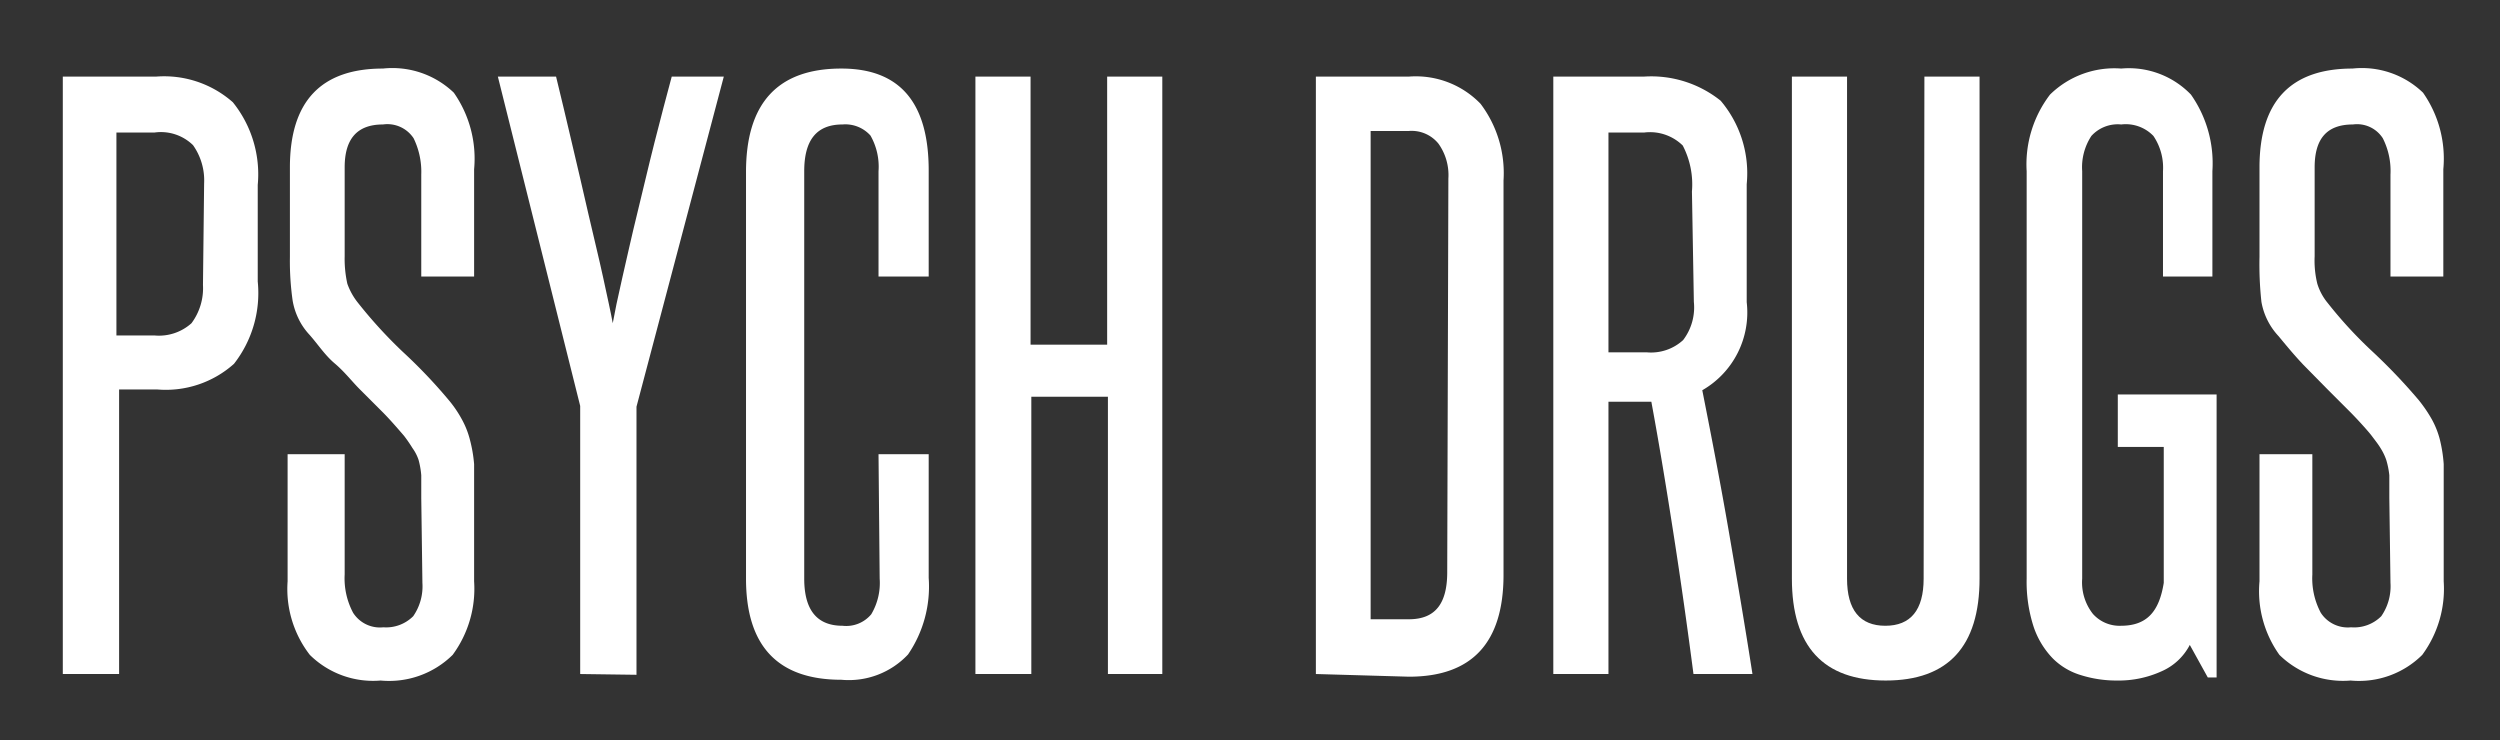
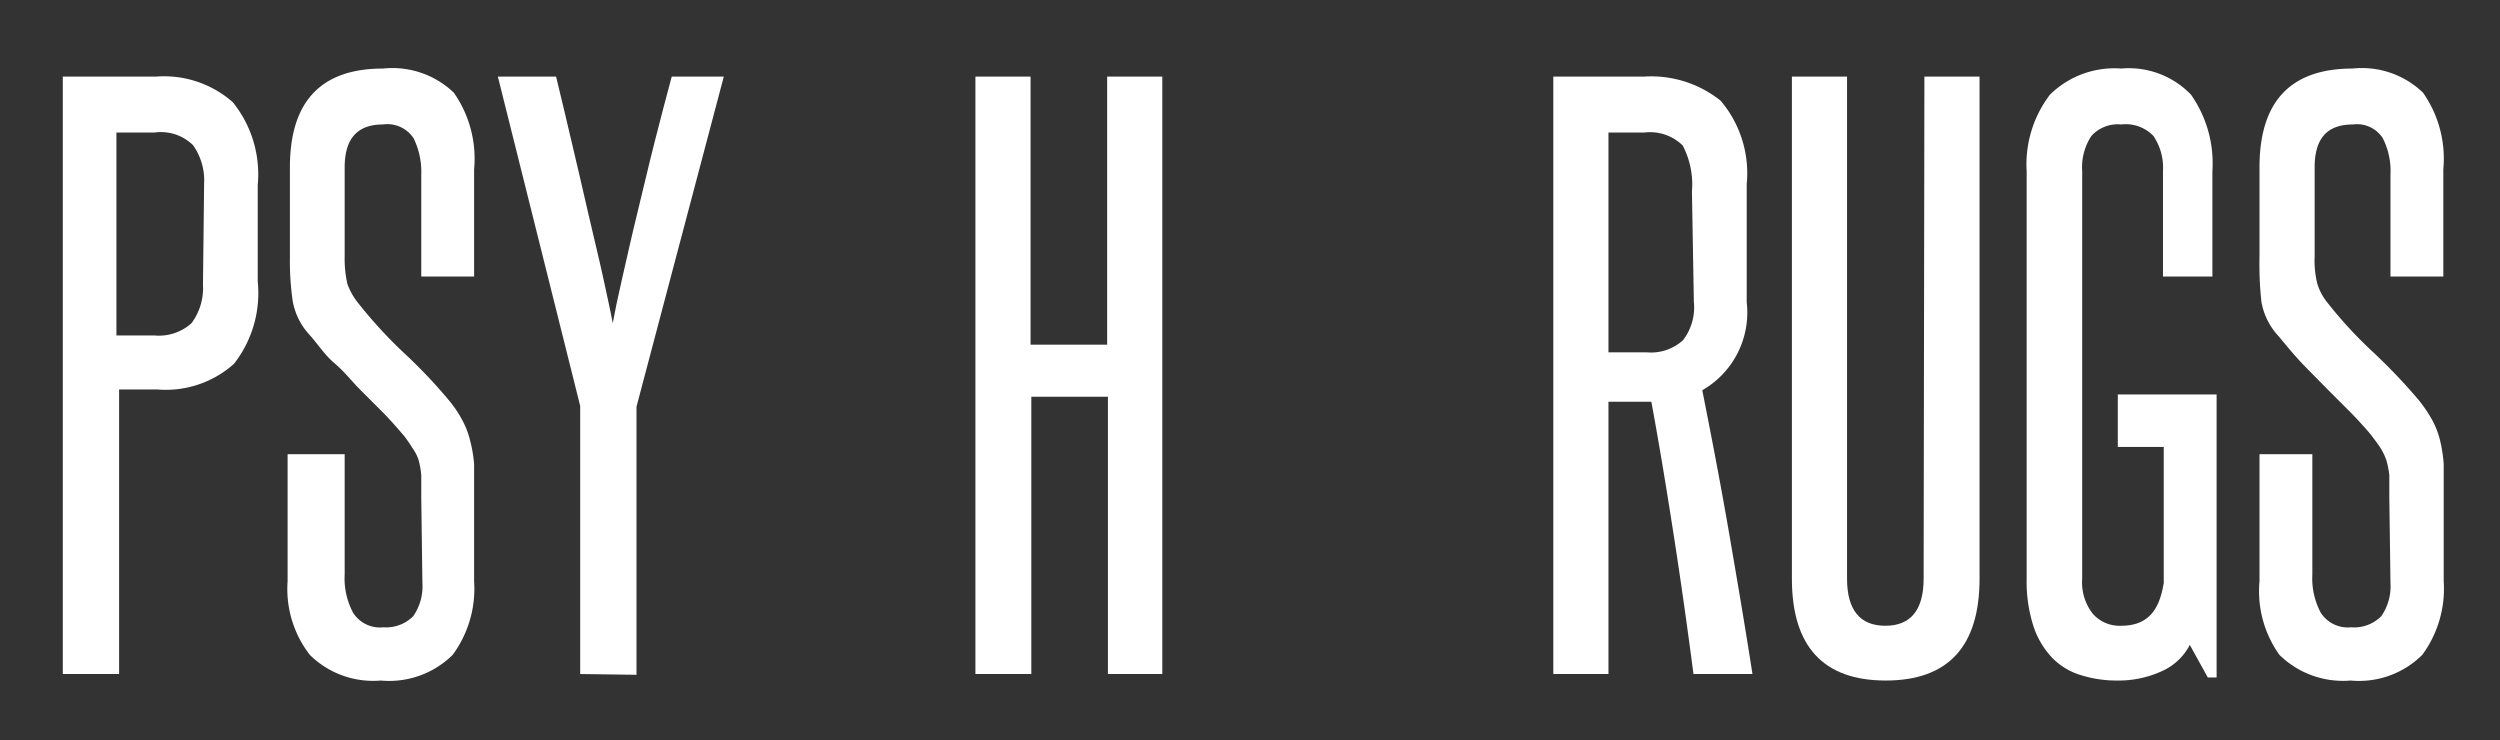
<svg xmlns="http://www.w3.org/2000/svg" id="Layer_1" data-name="Layer 1" viewBox="0 0 65.28 19.33">
  <rect x="0" y="0" width="65.28" height="19.33" fill="#333333" stroke="none" />
  <defs>
    <style>.cls-1{fill:#fff;}</style>
  </defs>
  <title>PsychDrugs_1</title>
  <path class="cls-1" d="M1.64,17.6V2H4.08a2.71,2.71,0,0,1,2,.67,3,3,0,0,1,.65,2.16V7.35A3,3,0,0,1,6.11,9.5a2.67,2.67,0,0,1-2,.67h-1V17.6ZM5.33,4.79a1.59,1.59,0,0,0-.29-1,1.2,1.2,0,0,0-1-.33h-1V8.76h1A1.27,1.27,0,0,0,5,8.44a1.53,1.53,0,0,0,.3-1Z" />
  <path class="cls-1" d="M11,13c0-.24,0-.44,0-.59a2.21,2.21,0,0,0-.07-.4,1.14,1.14,0,0,0-.16-.31,3.74,3.74,0,0,0-.22-.32c-.19-.22-.38-.44-.57-.63s-.39-.39-.59-.59S9,9.71,8.74,9.49,8.31,9,8.08,8.74a1.73,1.73,0,0,1-.44-.9,7.33,7.33,0,0,1-.07-1.13V4.37q0-2.58,2.43-2.58a2.32,2.32,0,0,1,1.85.63,3,3,0,0,1,.53,2V7.22H11V4.56a2,2,0,0,0-.2-.95A.82.82,0,0,0,10,3.25c-.67,0-1,.37-1,1.12V6.69a3,3,0,0,0,.07.72,1.71,1.71,0,0,0,.28.5,12.09,12.09,0,0,0,1.16,1.27,13.52,13.52,0,0,1,1.21,1.27,3,3,0,0,1,.34.5,2.25,2.25,0,0,1,.21.53,3.69,3.69,0,0,1,.11.64c0,.24,0,.52,0,.82v2.24a2.91,2.91,0,0,1-.56,1.92,2.36,2.36,0,0,1-1.88.67,2.35,2.35,0,0,1-1.85-.67,2.81,2.81,0,0,1-.58-1.92V11.86H9V15a1.91,1.91,0,0,0,.22,1,.83.83,0,0,0,.79.38,1,1,0,0,0,.78-.29,1.37,1.37,0,0,0,.24-.87Z" />
  <path class="cls-1" d="M15.15,17.6v-7L13,2h1.52c.13.52.26,1.09.41,1.72s.29,1.24.43,1.85.28,1.17.39,1.68.2.91.25,1.19c.05-.28.13-.67.25-1.19s.24-1.07.39-1.68.29-1.22.45-1.85.31-1.2.45-1.72H18.9l-2.28,8.62v7Z" />
-   <path class="cls-1" d="M22.94,11.86h1.31v3.23a3.14,3.14,0,0,1-.54,2,2.12,2.12,0,0,1-1.74.66q-2.49,0-2.49-2.64V4.49q0-2.7,2.49-2.7c1.52,0,2.28.88,2.28,2.66V7.22H22.94V4.47a1.64,1.64,0,0,0-.21-.93A.88.88,0,0,0,22,3.25c-.68,0-1,.41-1,1.22V15.11q0,1.23,1,1.23a.85.85,0,0,0,.75-.3,1.6,1.6,0,0,0,.22-.93Z" />
  <path class="cls-1" d="M28.93,17.6V10.36h-2V17.6H25.47V2h1.44v7h2V2h1.44V17.6Z" />
-   <path class="cls-1" d="M34.36,17.6V2h2.43a2.35,2.35,0,0,1,1.87.71,3,3,0,0,1,.6,2v10.3c0,1.77-.82,2.66-2.47,2.66ZM37.82,4.66a1.41,1.41,0,0,0-.26-.91.9.9,0,0,0-.77-.33h-1V16.17h1c.69,0,1-.41,1-1.23Z" />
  <path class="cls-1" d="M44.22,17.6c-.16-1.23-.33-2.43-.51-3.59s-.37-2.33-.59-3.52l-.17,0H42V17.6H40.56V2h2.37a2.9,2.9,0,0,1,2,.63,2.93,2.93,0,0,1,.68,2.18V7.89a2.34,2.34,0,0,1-1.16,2.3c.25,1.26.49,2.51.7,3.73s.42,2.45.61,3.68ZM44.18,5a2.2,2.2,0,0,0-.24-1.2,1.22,1.22,0,0,0-1-.34H42V9.2h1a1.24,1.24,0,0,0,.95-.32,1.41,1.41,0,0,0,.28-1Z" />
  <path class="cls-1" d="M50.25,2h1.44V15.11c0,1.77-.82,2.66-2.45,2.66s-2.45-.89-2.45-2.66V2h1.44V15.11c0,.82.34,1.23,1,1.23s1-.41,1-1.23Z" />
  <path class="cls-1" d="M57.65,17.69l-.47-.85a1.51,1.51,0,0,1-.74.69,2.7,2.7,0,0,1-1.16.24,3.09,3.09,0,0,1-.94-.14,1.74,1.74,0,0,1-.74-.44,2.19,2.19,0,0,1-.5-.83,3.8,3.8,0,0,1-.18-1.25V4.47a3,3,0,0,1,.61-2,2.4,2.4,0,0,1,1.86-.68,2.25,2.25,0,0,1,1.82.68,3.12,3.12,0,0,1,.56,2V7.22H56.48V4.47a1.48,1.48,0,0,0-.25-.92,1,1,0,0,0-.84-.3.93.93,0,0,0-.78.3,1.49,1.49,0,0,0-.24.92V15.11a1.33,1.33,0,0,0,.28.92.93.93,0,0,0,.73.31c.68,0,1-.37,1.12-1.12V11.67H55.3V10.3h2.58v7.39Z" />
  <path class="cls-1" d="M62.39,13c0-.24,0-.44,0-.59a2.18,2.18,0,0,0-.08-.4,1.48,1.48,0,0,0-.15-.31c-.06-.1-.14-.2-.23-.32s-.38-.44-.57-.63l-.59-.59-.62-.63c-.21-.22-.42-.47-.65-.75a1.75,1.75,0,0,1-.45-.9A9.06,9.06,0,0,1,59,6.71V4.37q0-2.58,2.43-2.58a2.3,2.3,0,0,1,1.84.63,3,3,0,0,1,.53,2V7.22H62.42V4.56a1.89,1.89,0,0,0-.2-.95.8.8,0,0,0-.78-.36c-.68,0-1,.37-1,1.12V6.69a2.53,2.53,0,0,0,.07.72,1.46,1.46,0,0,0,.27.5,11.14,11.14,0,0,0,1.17,1.27,14.94,14.94,0,0,1,1.21,1.27,3.69,3.69,0,0,1,.34.5,2.25,2.25,0,0,1,.21.53,3.74,3.74,0,0,1,.1.64c0,.24,0,.52,0,.82v2.24a2.91,2.91,0,0,1-.56,1.92,2.34,2.34,0,0,1-1.87.67,2.37,2.37,0,0,1-1.86-.67A2.86,2.86,0,0,1,59,15.18V11.86h1.38V15a1.91,1.91,0,0,0,.22,1,.84.84,0,0,0,.79.38,1,1,0,0,0,.79-.29,1.37,1.37,0,0,0,.24-.87Z" />
</svg>